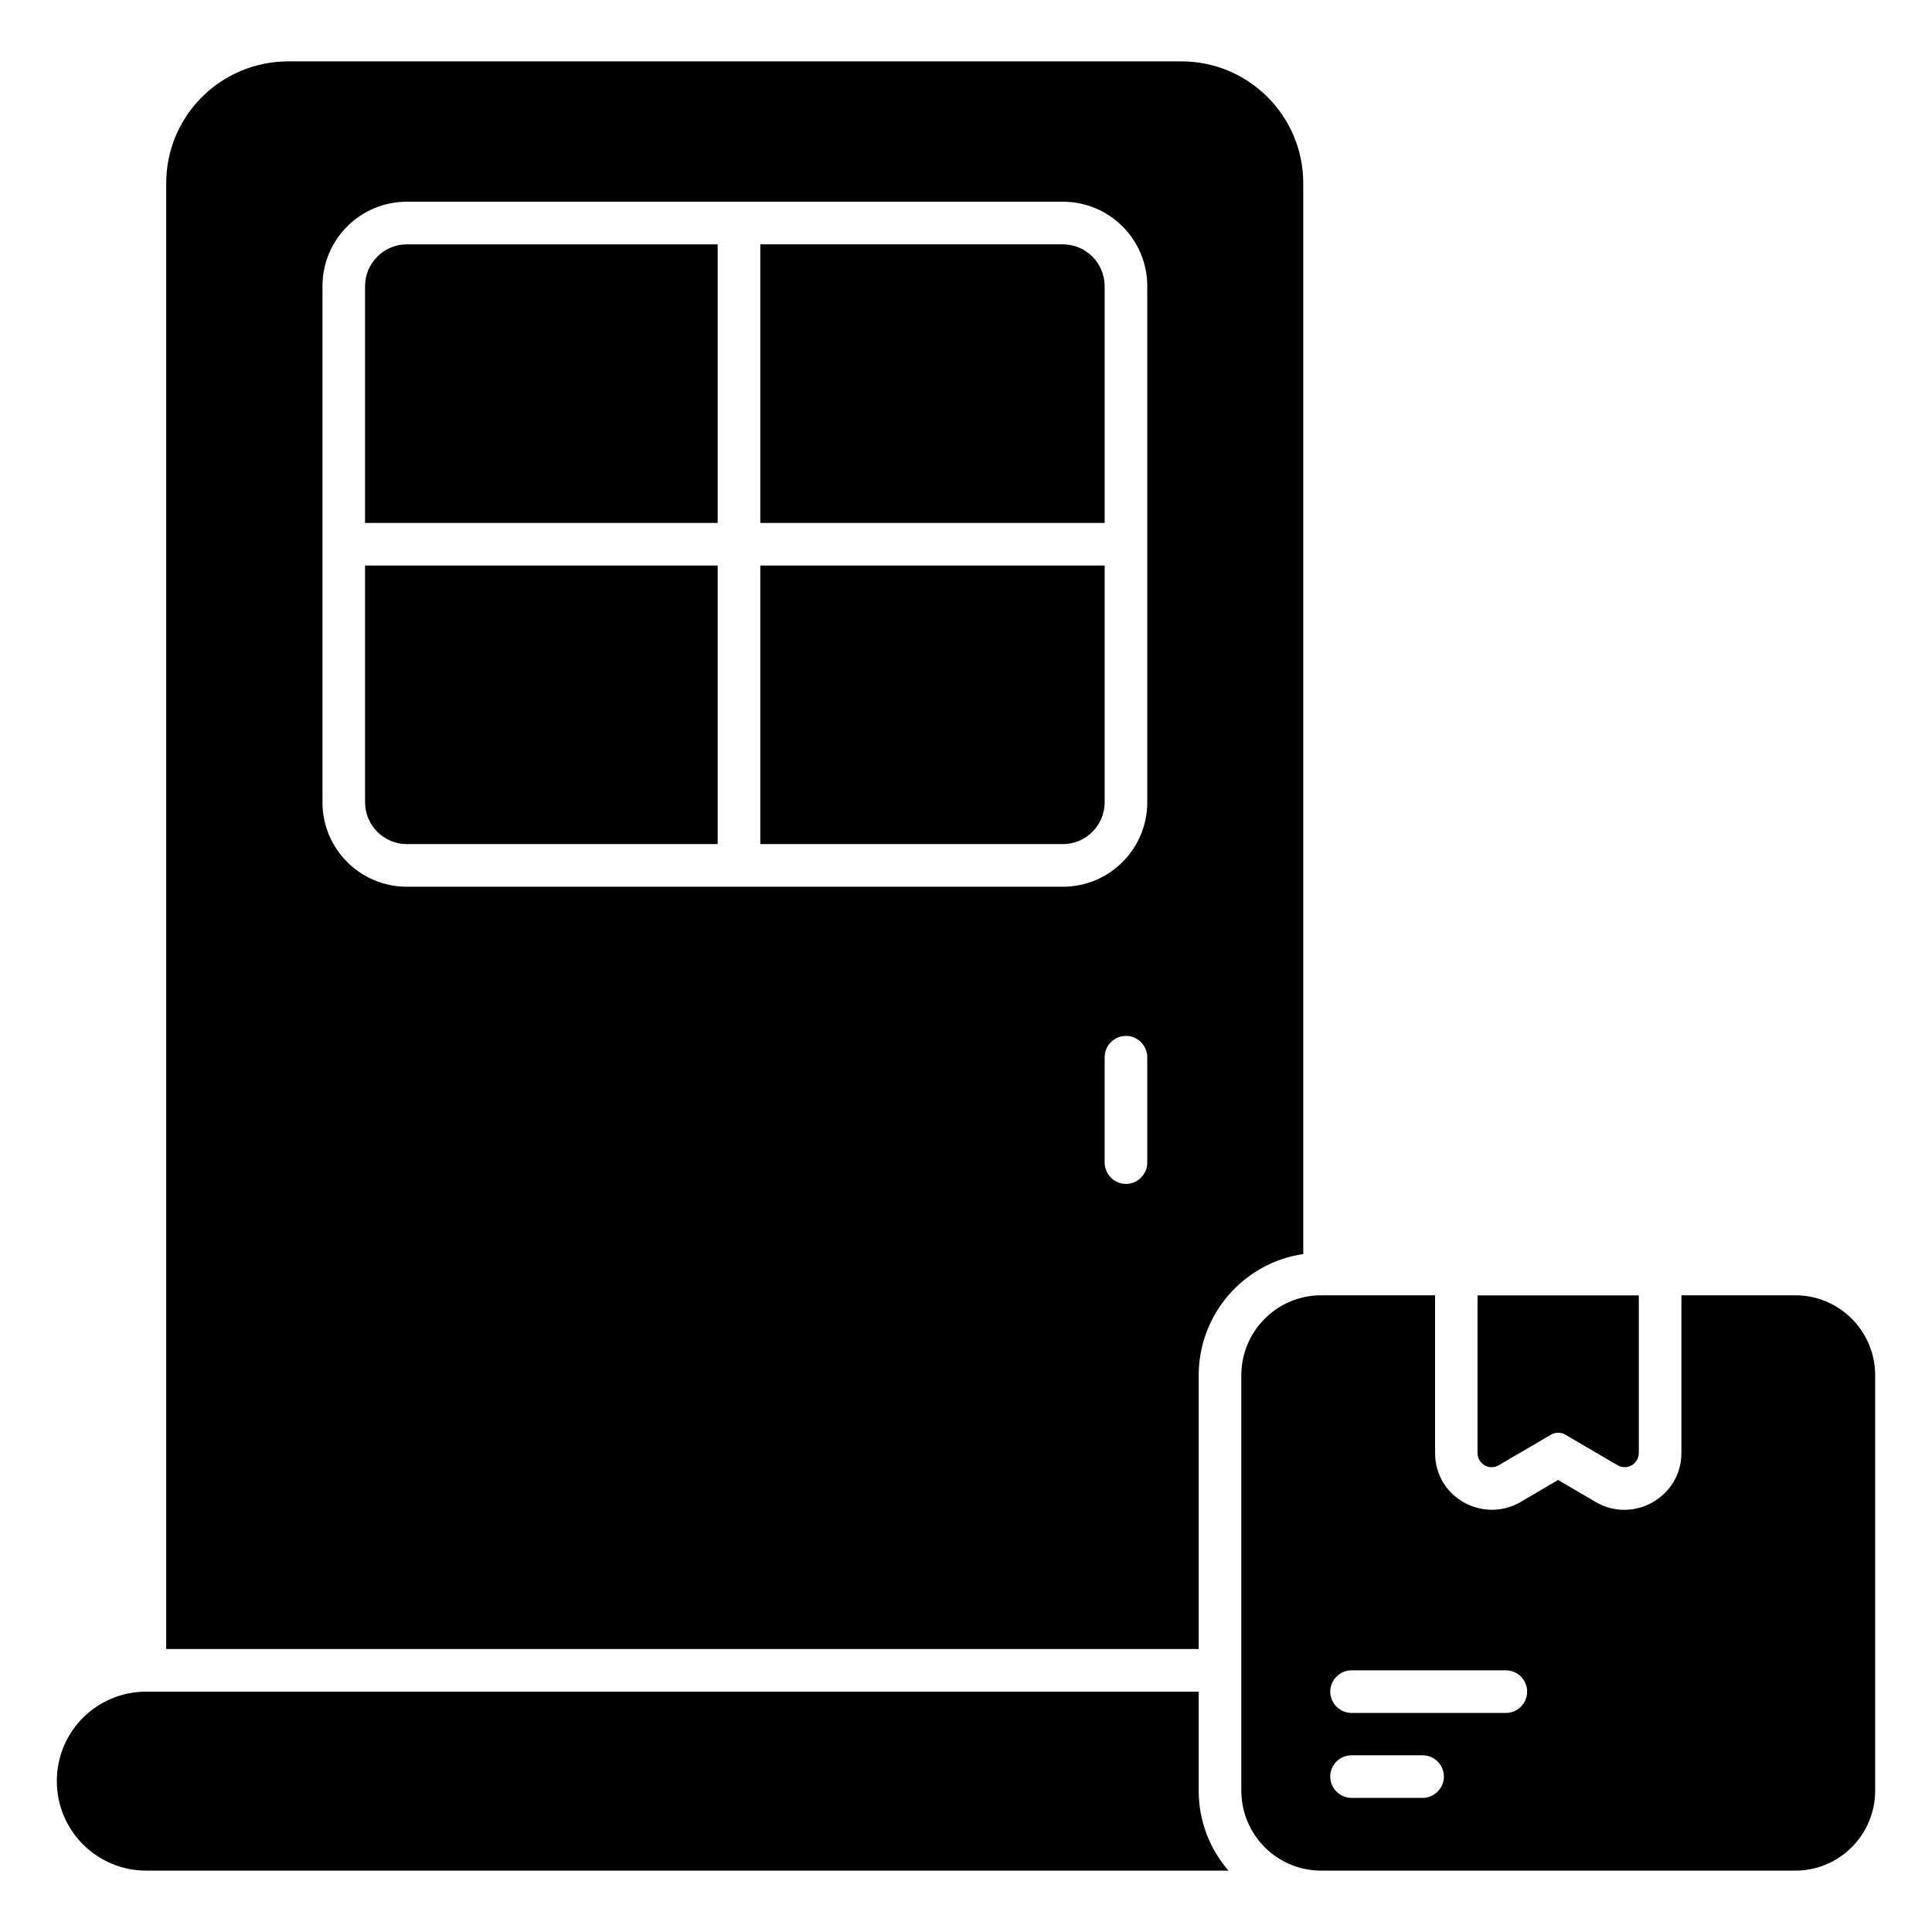
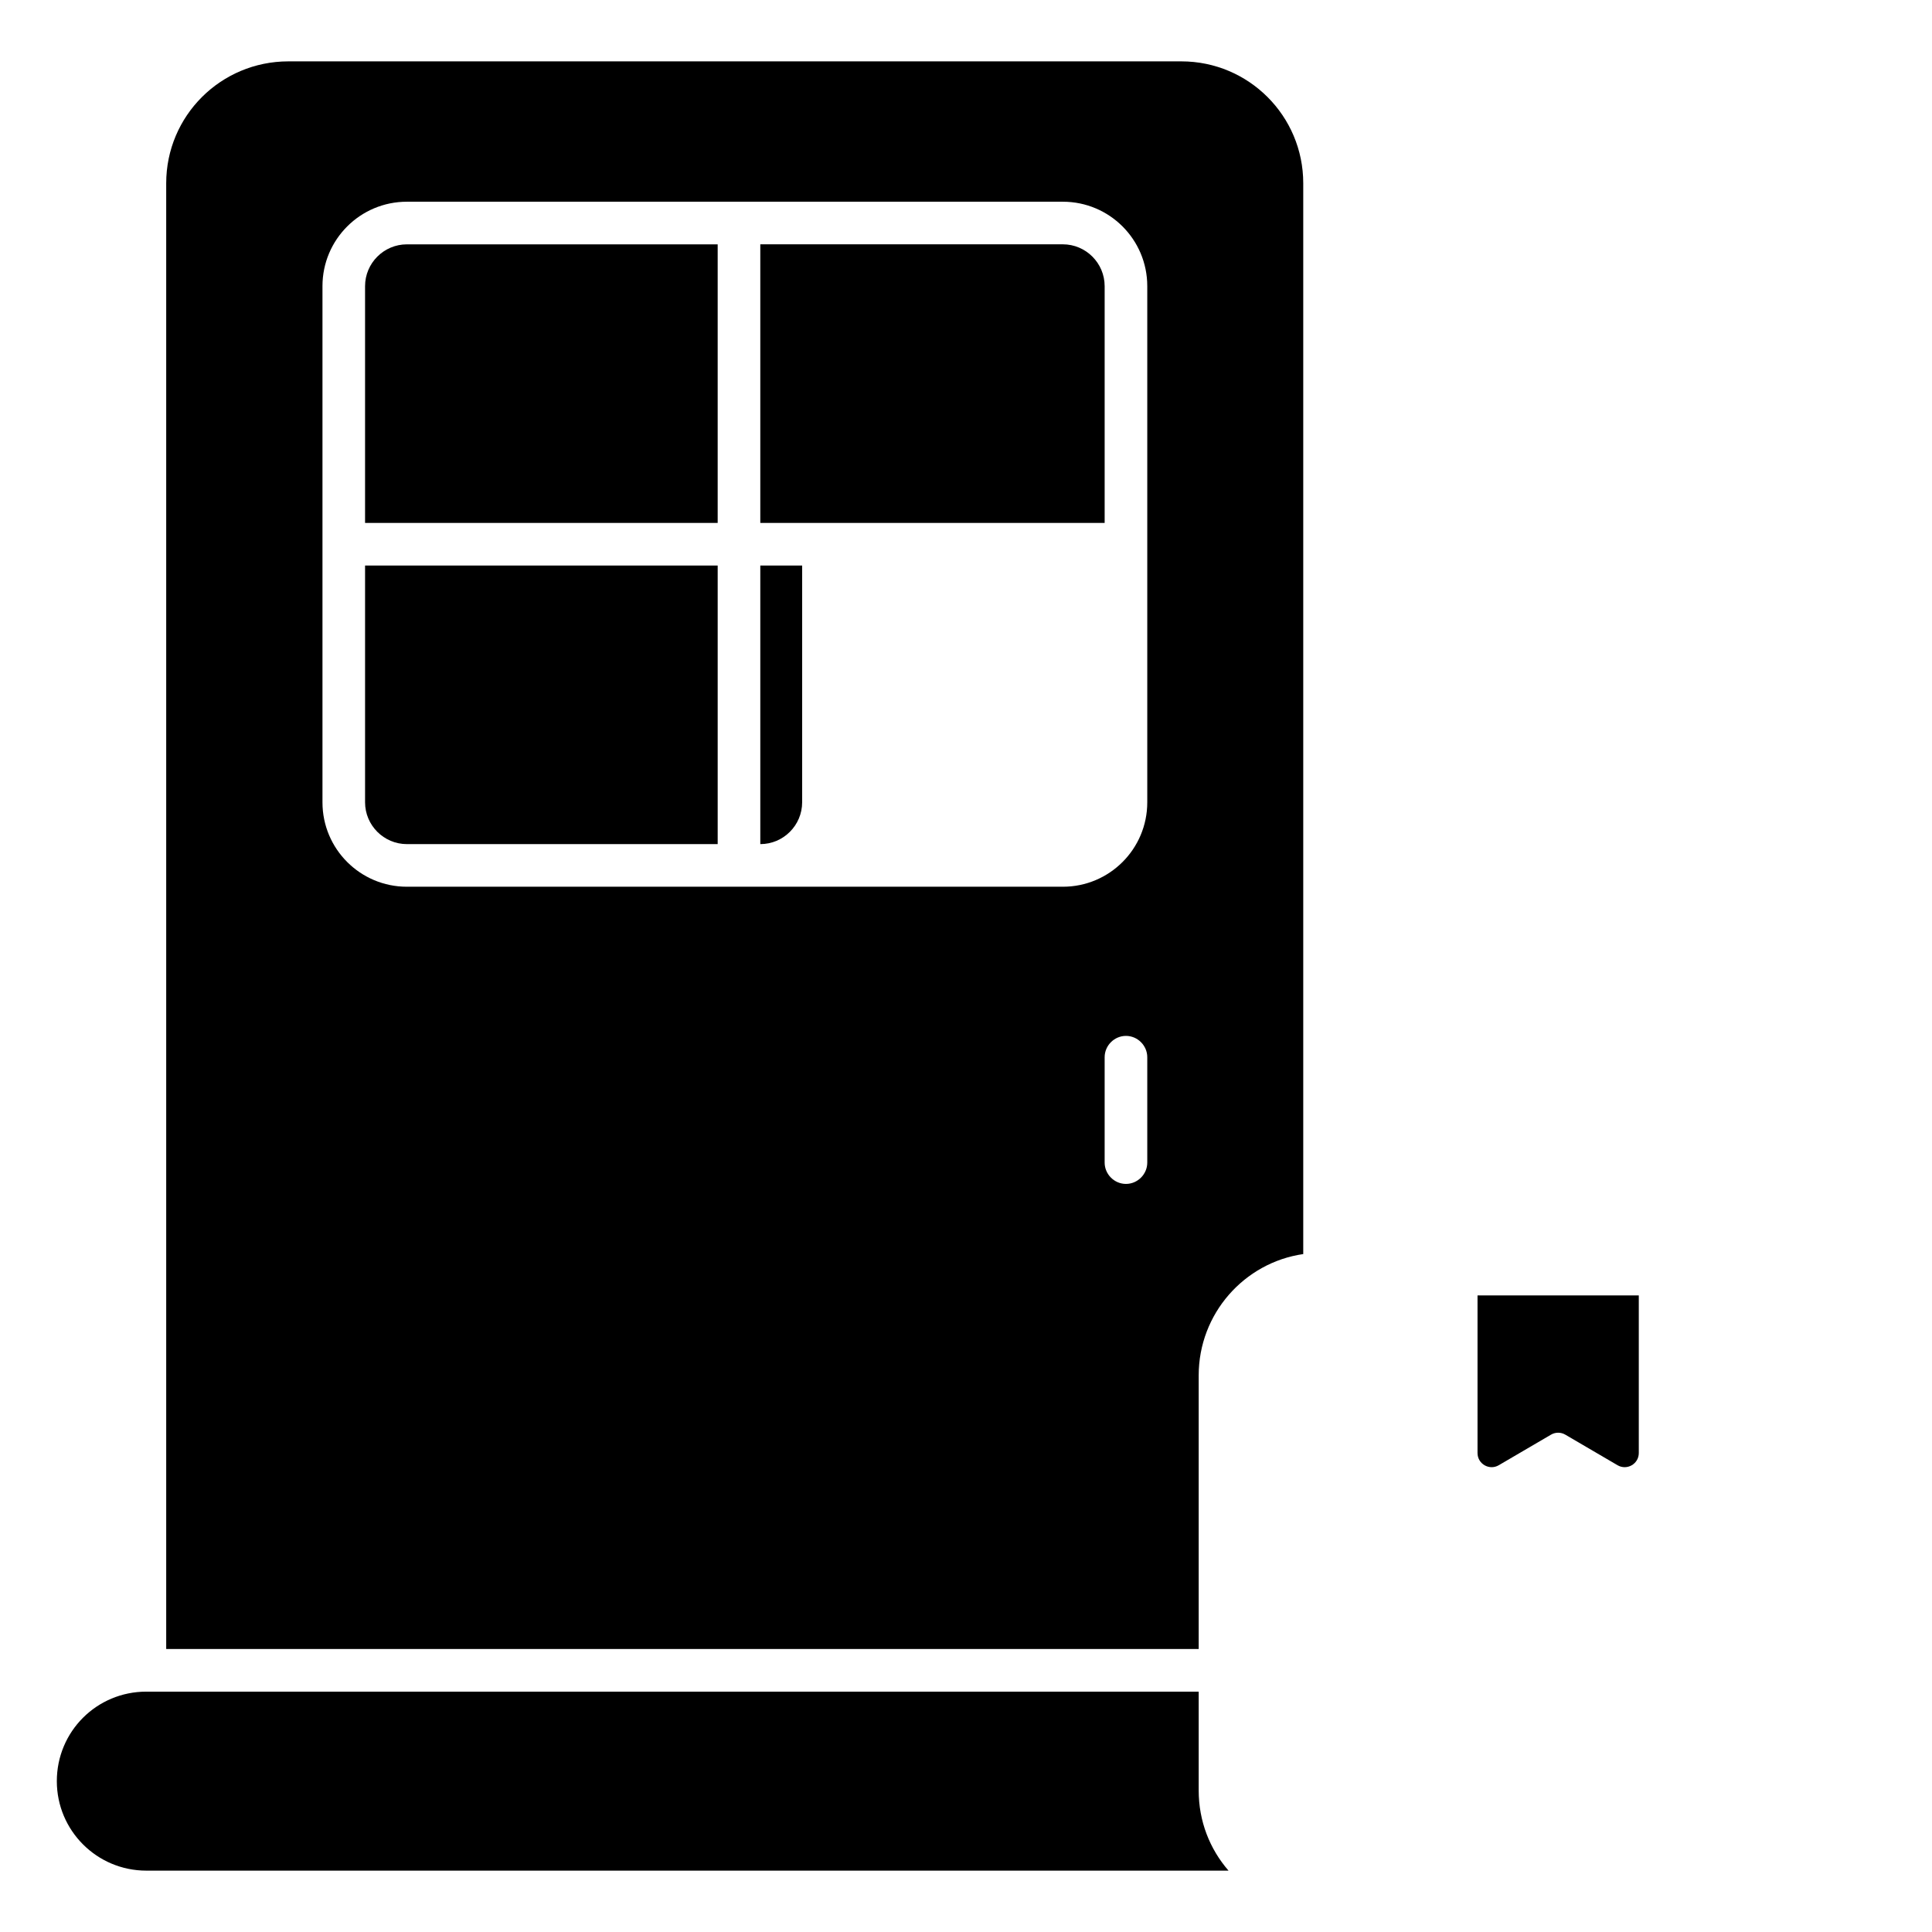
<svg xmlns="http://www.w3.org/2000/svg" width="1024" height="1024" id="Layer_1" enable-background="new 0 0 68 68" viewBox="0 0 68 68">
  <g>
    <g>
      <path d="m43.24 65.84h-38.09c-1.74 0-3.15-1.41-3.15-3.15 0-.87.35-1.66.92-2.23.57-.57 1.36-.92 2.23-.92h37.04v3.48c0 1.08.39 2.06 1.05 2.82z" />
    </g>
    <g>
      <g>
        <path d="m25.26 18.405v-9.805h-10.938c-.812 0-1.473.661-1.473 1.473v8.333h12.411z" />
      </g>
      <g>
        <path d="m26.76 18.405h12.12v-8.333c0-.812-.661-1.473-1.473-1.473h-10.647z" />
      </g>
      <g>
        <path d="m25.26 19.905h-12.411v8.332c0 .812.661 1.473 1.473 1.473h10.938v-9.805z" />
      </g>
      <g>
        <path d="m41.58 2.16h-31.43c-2.38 0-4.3 1.92-4.3 4.29v51.59h36.34v-9.63c0-2.17 1.6-3.97 3.68-4.271v-37.689c0-2.37-1.92-4.29-4.29-4.29zm-1.2 38.76c0 .41-.34.75-.75.75-.41 0-.75-.34-.75-.75v-3.71c0-.41.34-.75.75-.75.41 0 .75.34.75.75zm0-12.68c0 1.64-1.33 2.97-2.97 2.97h-23.09c-1.64 0-2.97-1.33-2.97-2.97v-18.17c0-1.64 1.33-2.97 2.97-2.97h23.09c1.64 0 2.97 1.33 2.97 2.97z" />
      </g>
      <g>
-         <path d="m26.76 19.905v9.805h10.647c.812 0 1.473-.661 1.473-1.473v-8.332z" />
+         <path d="m26.76 19.905v9.805c.812 0 1.473-.661 1.473-1.473v-8.332z" />
      </g>
    </g>
    <g>
      <g>
        <g>
-           <path d="m63.19 45.59h-4.01v5.55c0 1.54-1.68 2.5-3.01 1.73l-1.33-.78-1.33.78c-1.32.76-3-.17-3-1.73v-5.55h-4.01c-1.55 0-2.81 1.26-2.81 2.82v14.61c0 1.56 1.26 2.82 2.81 2.82h16.69c1.55 0 2.81-1.26 2.81-2.82v-14.61c0-1.56-1.26-2.82-2.81-2.82zm-13.12 17.69h-2.5c-.41 0-.75-.34-.75-.75 0-.42.34-.75.75-.75h2.5c.41 0 .75.33.75.75 0 .41-.34.75-.75.75zm2.93-2.99h-5.43c-.41 0-.75-.34-.75-.75s.34-.75.75-.75h5.43c.42 0 .75.34.75.75s-.33.75-.75.75z" />
-         </g>
+           </g>
        <g>
          <path d="m57.68 45.594v5.548c0 .384-.417.623-.748.429l-1.839-1.076c-.155-.091-.347-.091-.502 0l-1.839 1.076c-.331.194-.748-.045-.748-.429v-5.548z" />
        </g>
      </g>
    </g>
  </g>
</svg>